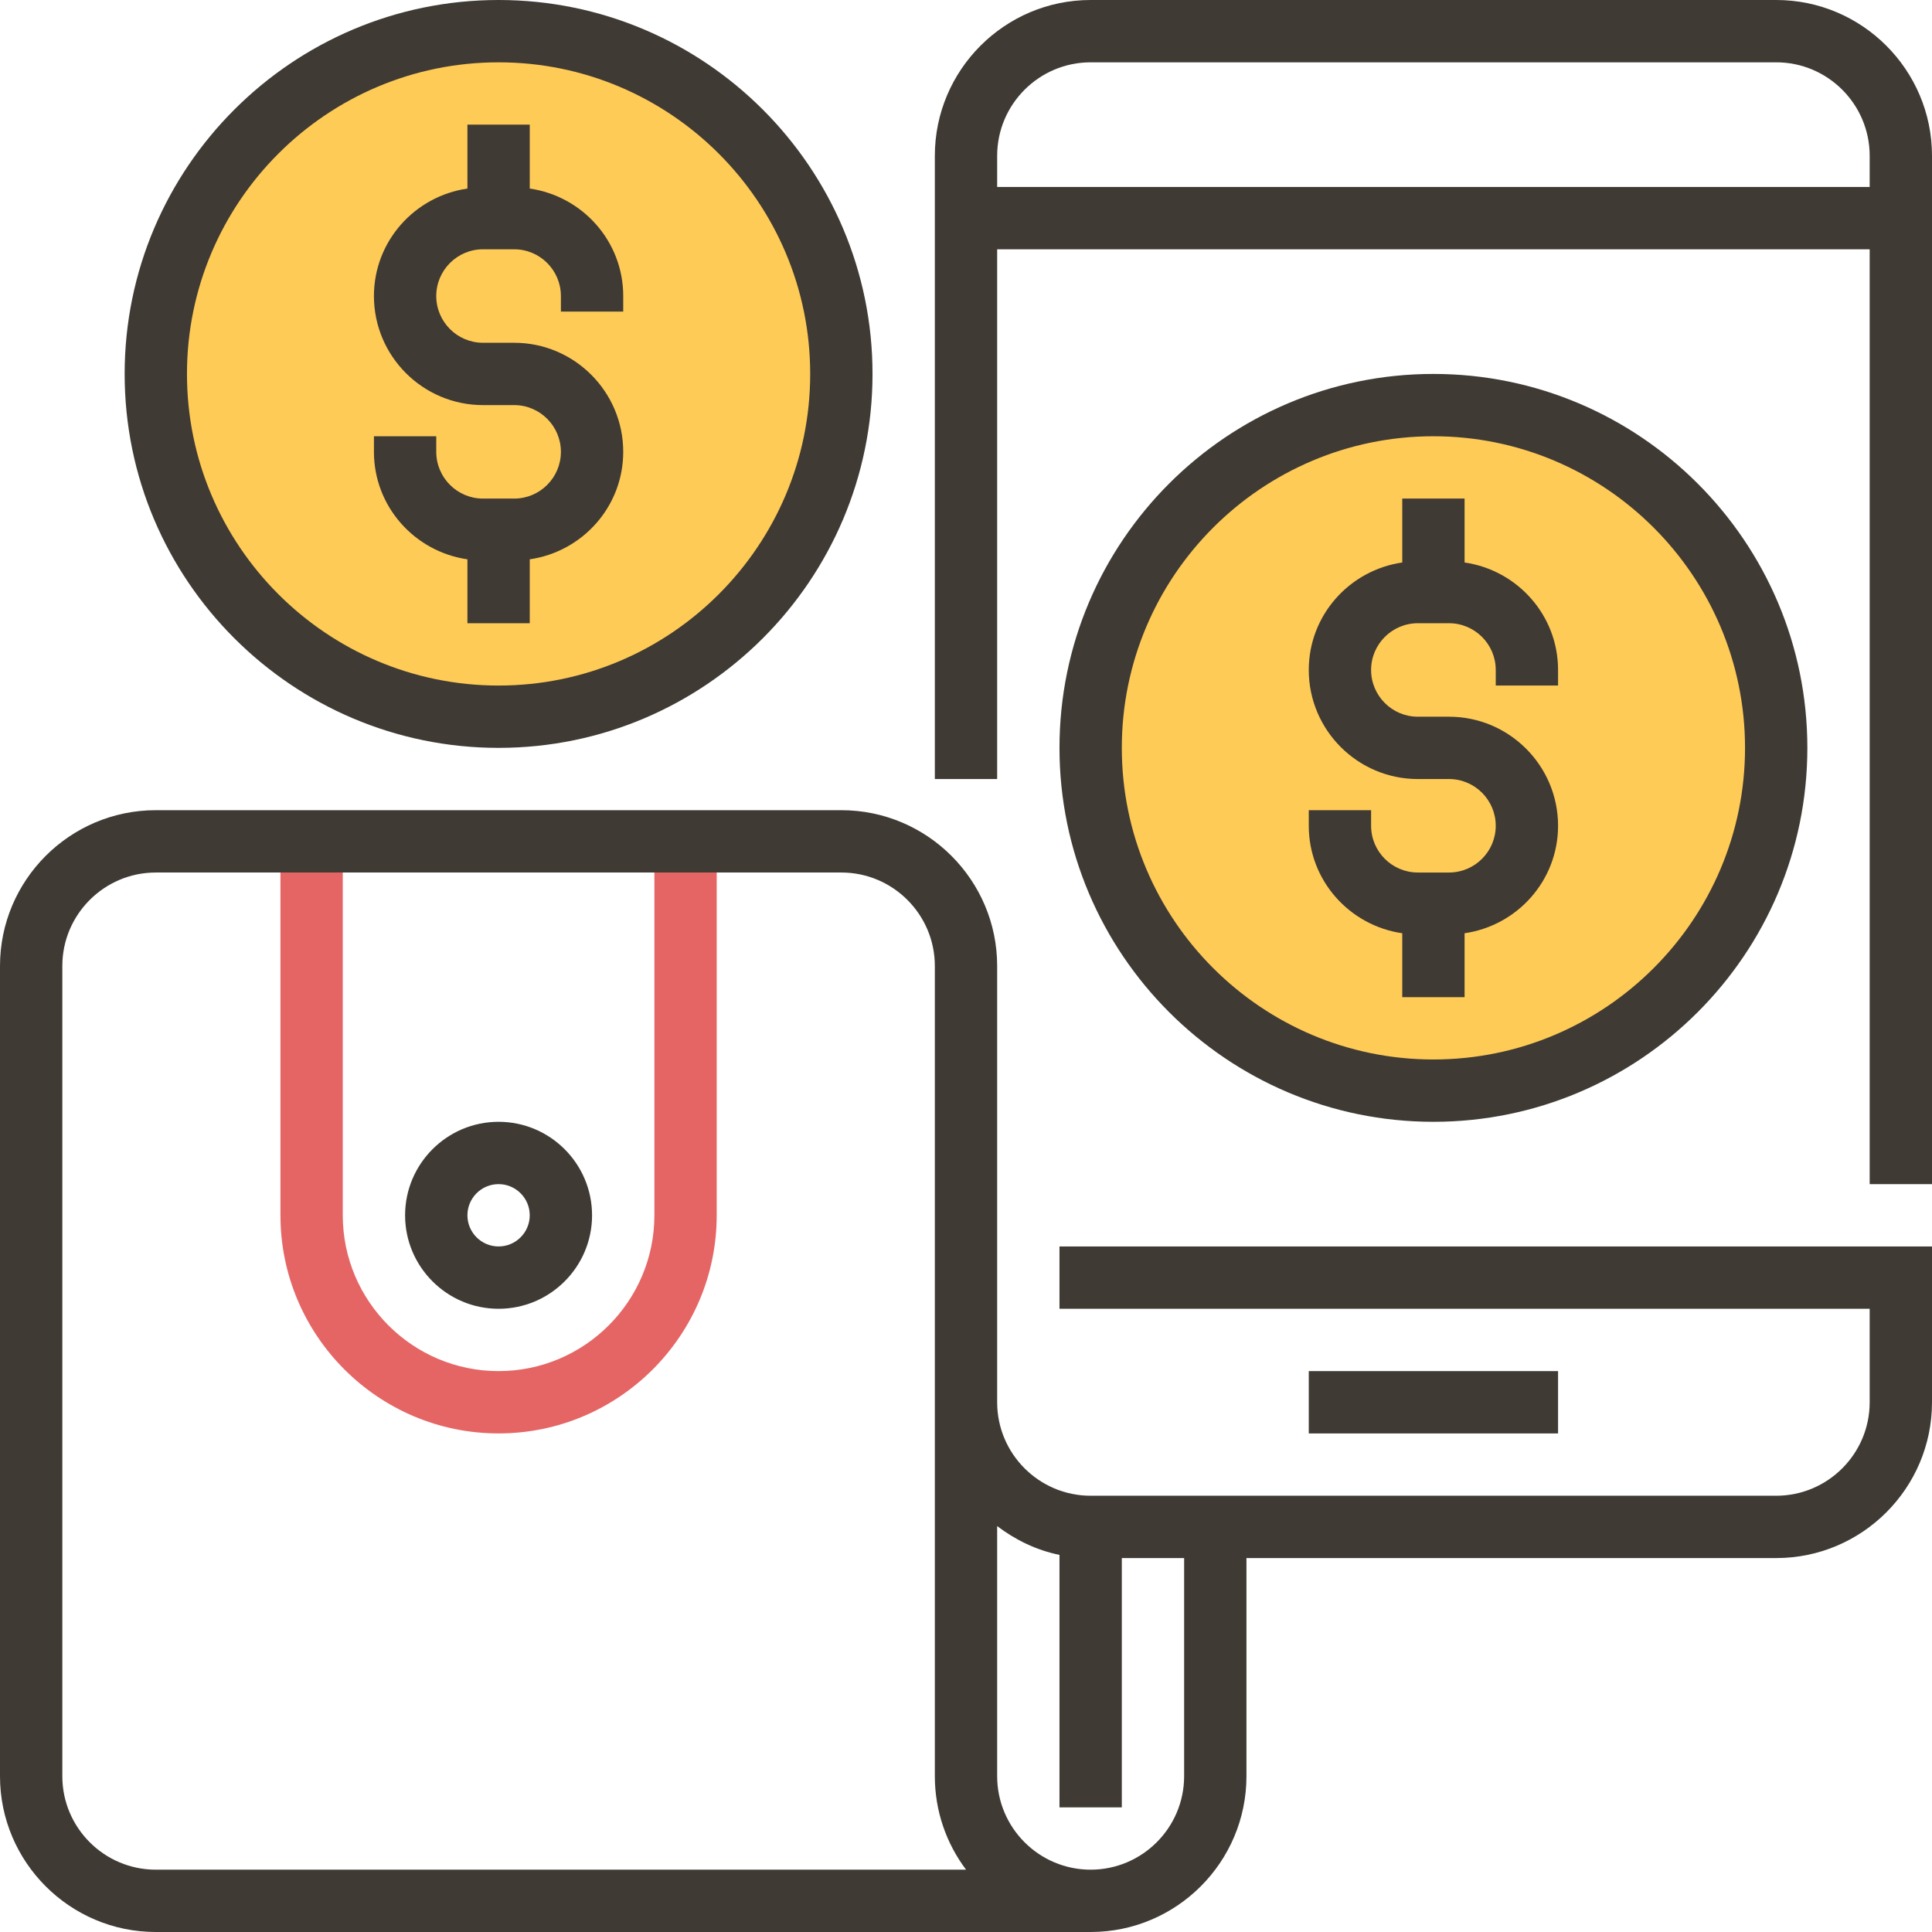
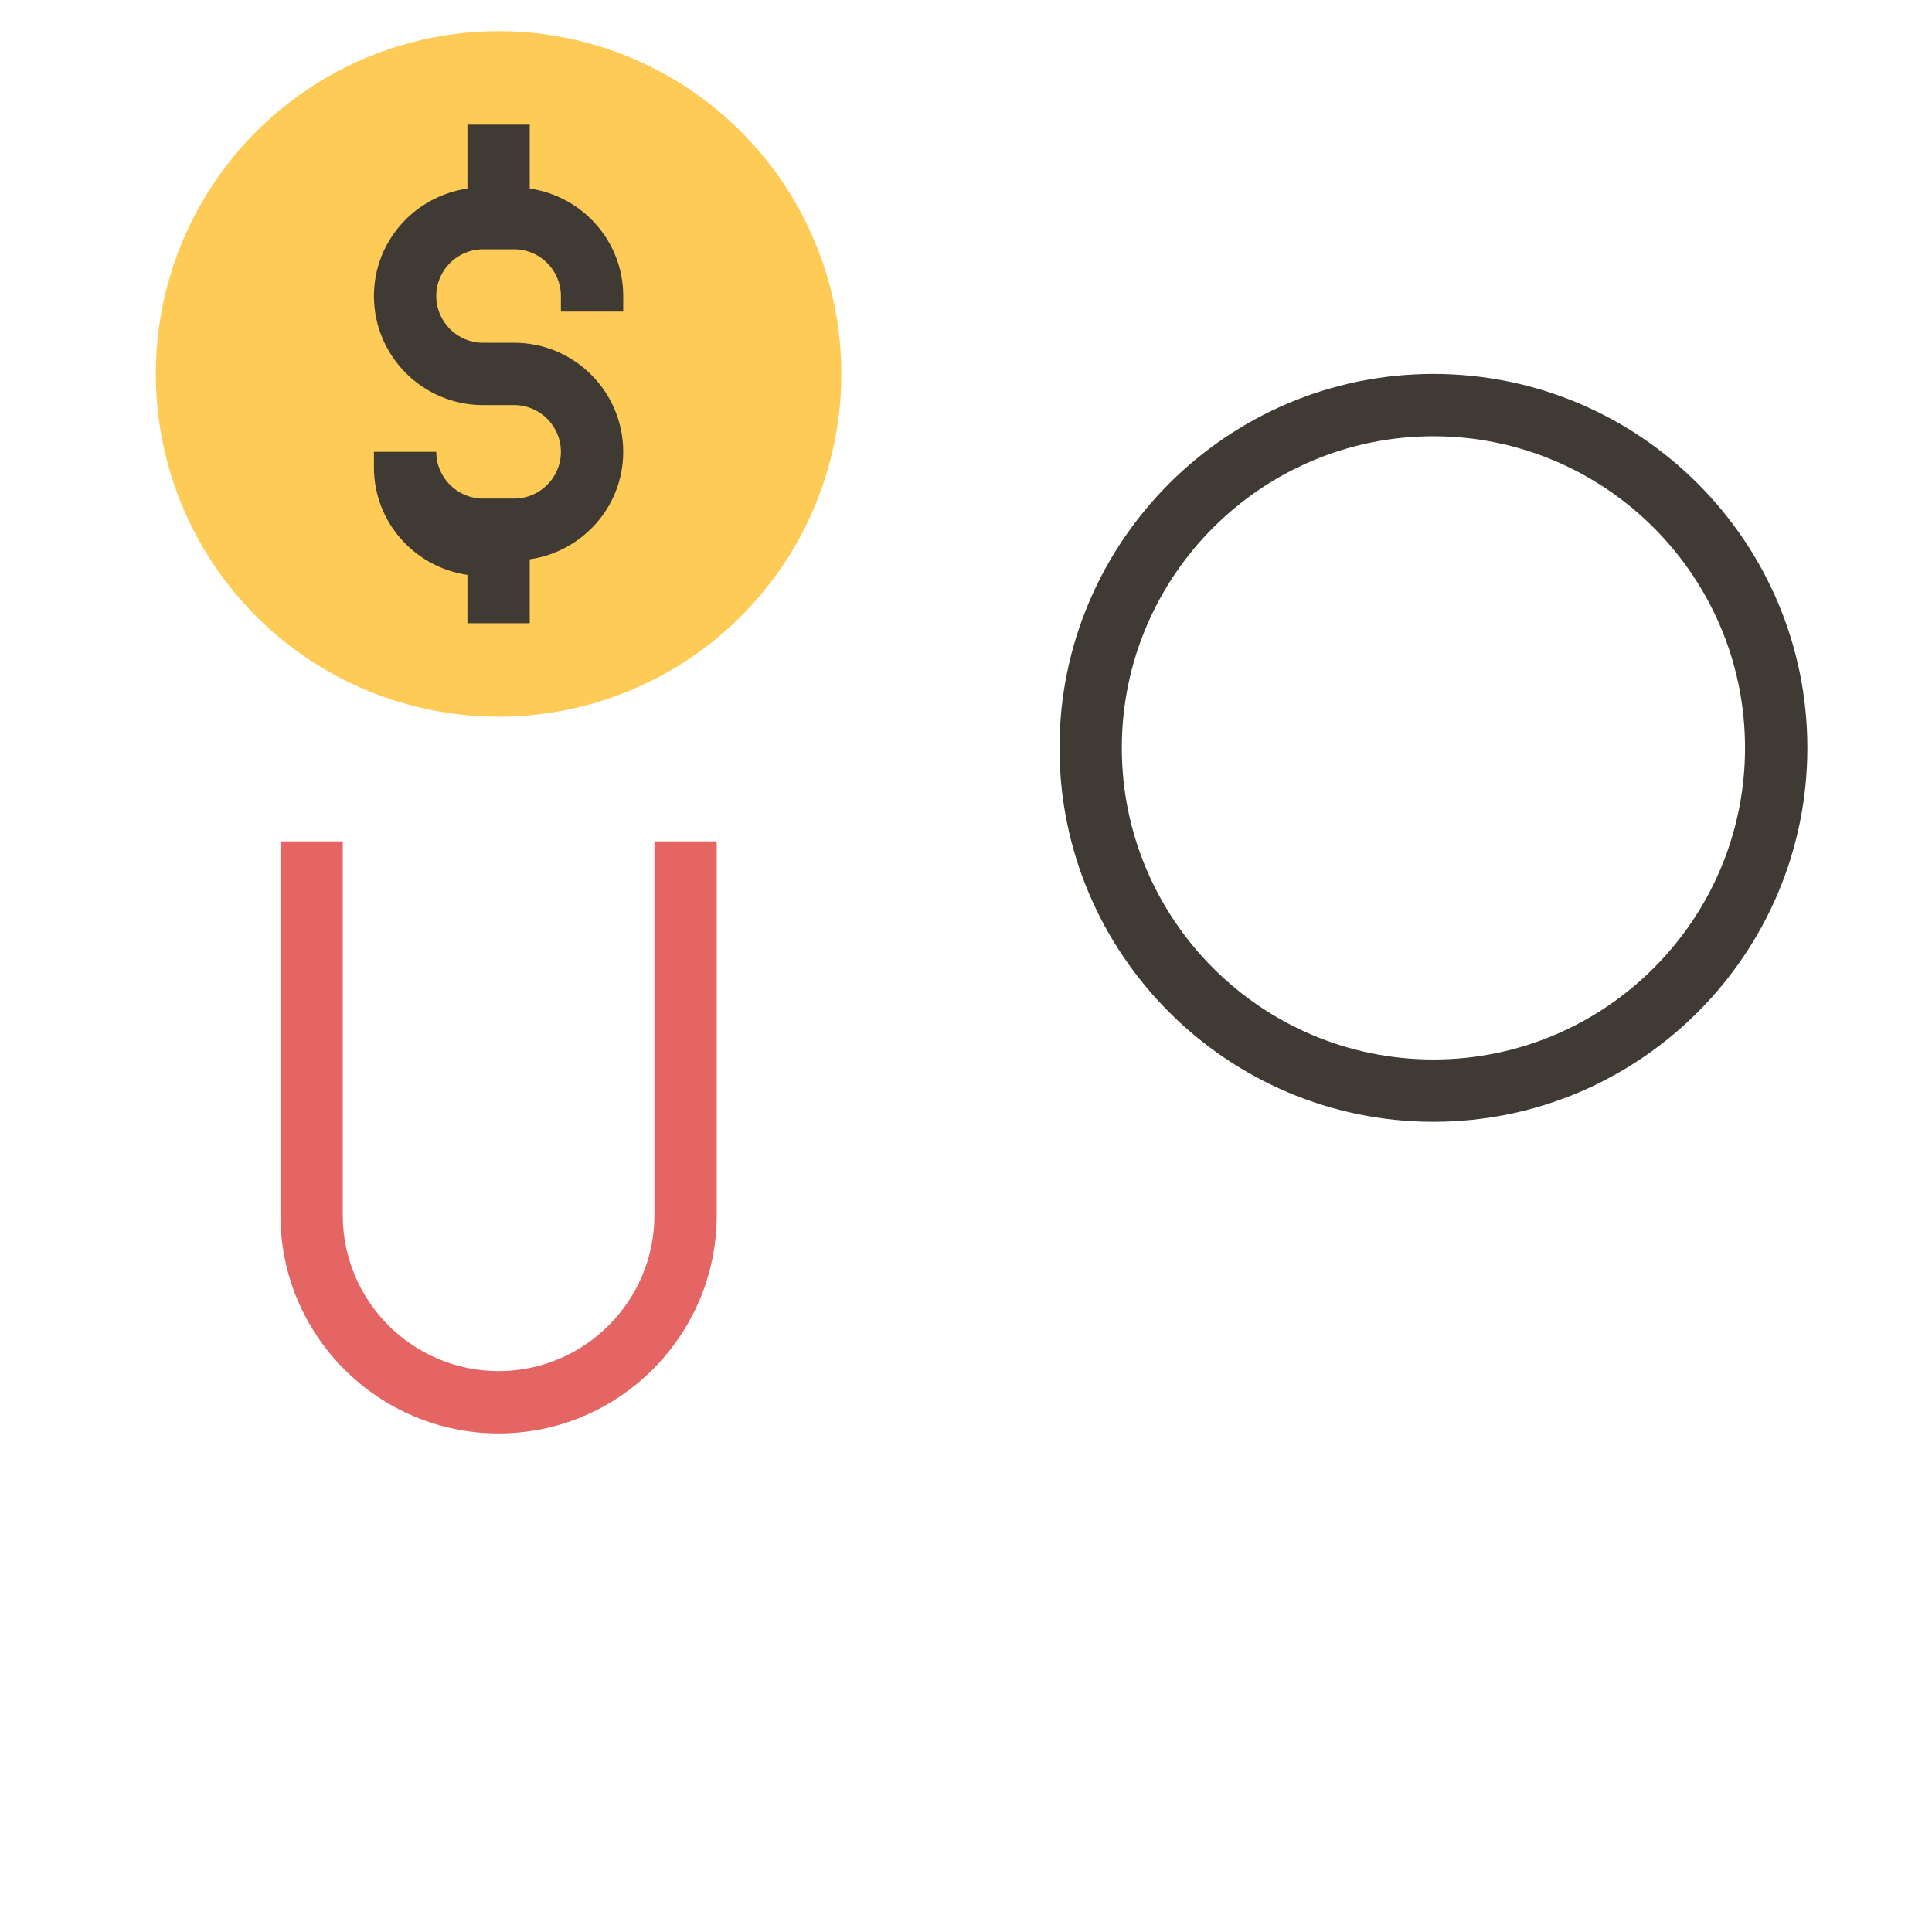
<svg xmlns="http://www.w3.org/2000/svg" viewBox="0 0 496 496">
  <g fill="#ffcb57">
-     <circle cx="368" cy="192" r="88" />
    <circle cx="128" cy="96" r="88" />
  </g>
  <path d="M128 368c-30.872 0-56-25.12-56-56v-96h16v96c0 22.056 17.944 40 40 40s40-17.944 40-40v-96h16v96c0 30.88-25.128 56-56 56z" fill="#e56565" />
  <g fill="#3f3a34">
    <path d="M464 192c0-52.936-43.064-96-96-96s-96 43.064-96 96 43.064 96 96 96 96-43.064 96-96zm-176 0c0-44.112 35.888-80 80-80s80 35.888 80 80-35.888 80-80 80-80-35.888-80-80z" />
-     <path d="M376 256v-16.408c13.536-1.96 24-13.528 24-27.592 0-15.44-12.56-28-28-28h-8c-6.616 0-12-5.384-12-12s5.384-12 12-12h8c6.616 0 12 5.384 12 12v4h16v-4c0-14.064-10.464-25.632-24-27.592V128h-16v16.408c-13.536 1.96-24 13.528-24 27.592 0 15.44 12.56 28 28 28h8c6.616 0 12 5.384 12 12s-5.384 12-12 12h-8c-6.616 0-12-5.384-12-12v-4h-16v4c0 14.064 10.464 25.632 24 27.592V256h16zm-248 32c-13.232 0-24 10.768-24 24s10.768 24 24 24 24-10.768 24-24-10.768-24-24-24zm0 32c-4.416 0-8-3.592-8-8s3.584-8 8-8 8 3.592 8 8-3.584 8-8 8z" />
-     <path d="M272 336h208v24c0 13.232-10.768 24-24 24H280c-13.232 0-24-10.768-24-24V248c0-22.056-17.944-40-40-40H40c-22.056 0-40 17.944-40 40v208c0 22.056 17.944 40 40 40h240c22.056 0 40-17.944 40-40v-56h136c22.056 0 40-17.944 40-40v-40H272v16zM40 480c-13.232 0-24-10.768-24-24V248c0-13.232 10.768-24 24-24h176c13.232 0 24 10.768 24 24v208c0 9 2.984 17.312 8.016 24H40zm264-24c0 13.232-10.768 24-24 24s-24-10.768-24-24v-64.208c4.672 3.536 10.056 6.184 16 7.392V464h16v-64h16v56zM456 0H280c-22.056 0-40 17.944-40 40v160h16V64h224v240h16V40c0-22.056-17.944-40-40-40zm24 48H256v-8c0-13.232 10.768-24 24-24h176c13.232 0 24 10.768 24 24v8z" />
-     <path d="M336 352h64v16h-64zM128 192c52.936 0 96-43.064 96-96S180.936 0 128 0 32 43.064 32 96s43.064 96 96 96zm0-176c44.112 0 80 35.888 80 80s-35.888 80-80 80-80-35.888-80-80 35.888-80 80-80z" />
-     <path d="M120 143.592V160h16v-16.408c13.536-1.96 24-13.528 24-27.592 0-15.44-12.56-28-28-28h-8c-6.616 0-12-5.384-12-12s5.384-12 12-12h8c6.616 0 12 5.384 12 12v4h16v-4c0-14.064-10.464-25.632-24-27.592V32h-16v16.408C106.464 50.368 96 61.936 96 76c0 15.44 12.56 28 28 28h8c6.616 0 12 5.384 12 12s-5.384 12-12 12h-8c-6.616 0-12-5.384-12-12v-4H96v4c0 14.064 10.464 25.632 24 27.592z" />
+     <path d="M120 143.592V160h16v-16.408c13.536-1.96 24-13.528 24-27.592 0-15.44-12.56-28-28-28h-8c-6.616 0-12-5.384-12-12s5.384-12 12-12h8c6.616 0 12 5.384 12 12v4h16v-4c0-14.064-10.464-25.632-24-27.592V32h-16v16.408C106.464 50.368 96 61.936 96 76c0 15.44 12.56 28 28 28h8c6.616 0 12 5.384 12 12s-5.384 12-12 12h-8c-6.616 0-12-5.384-12-12H96v4c0 14.064 10.464 25.632 24 27.592z" />
  </g>
</svg>